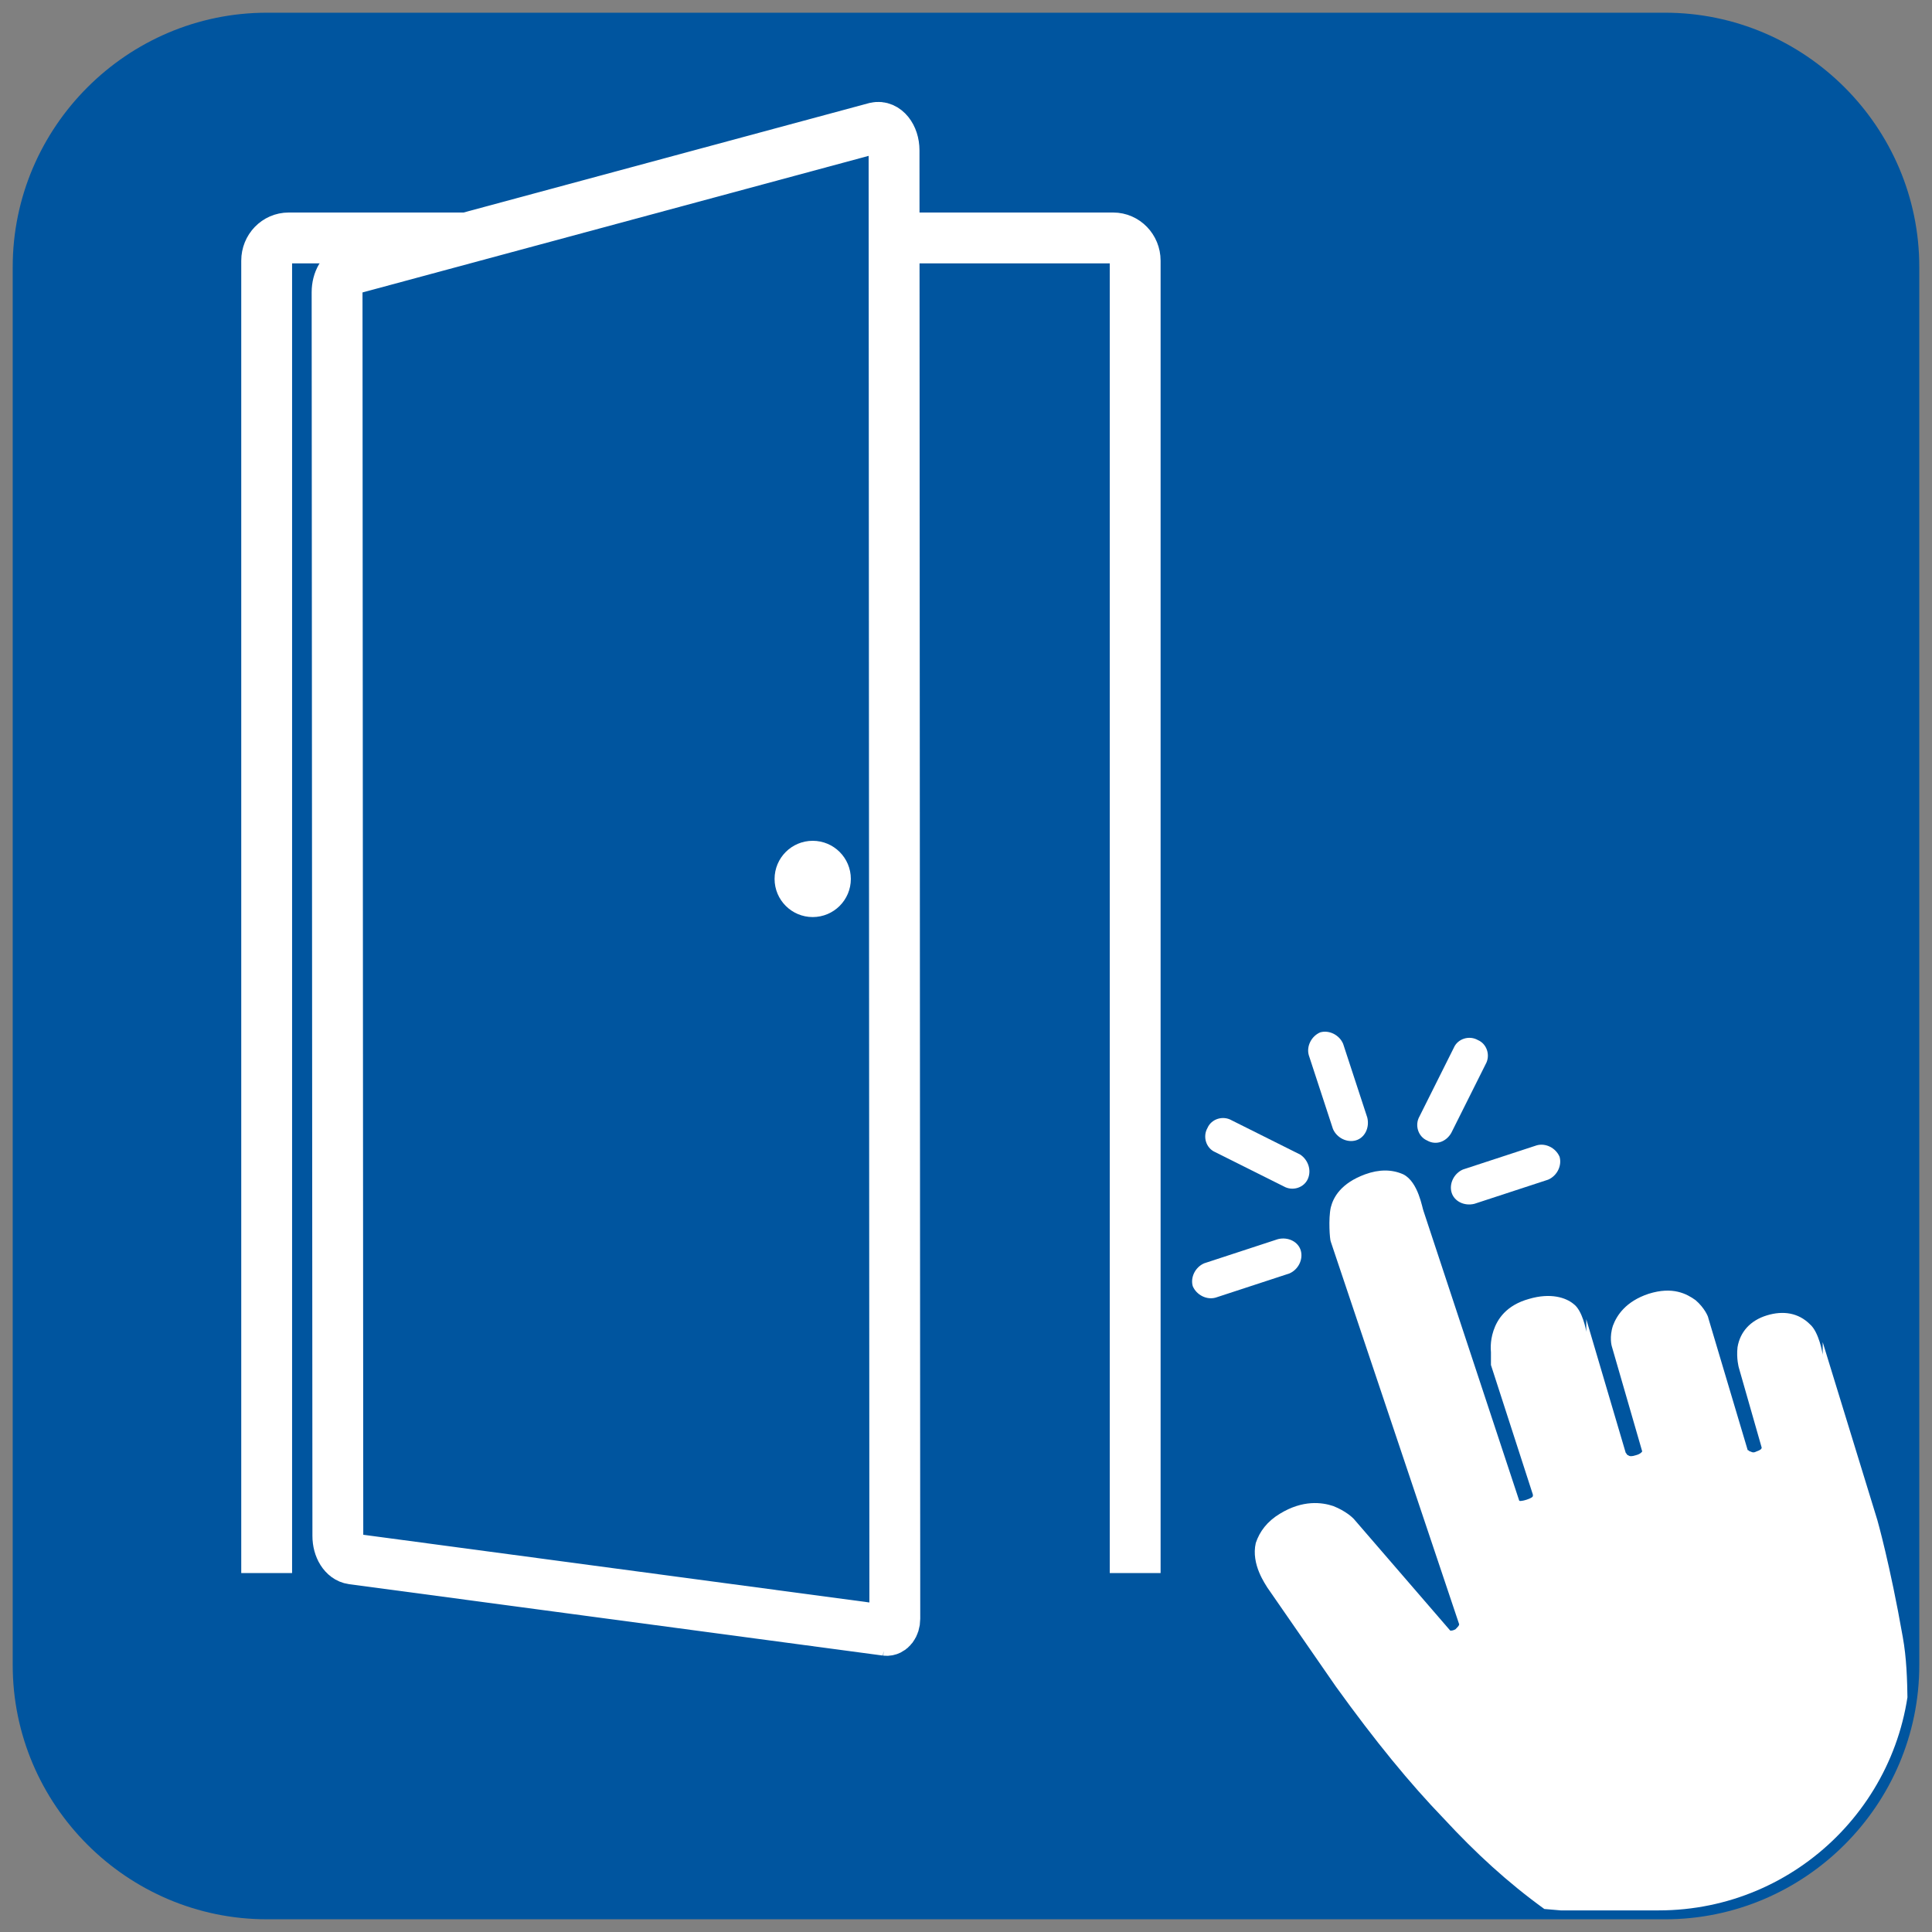
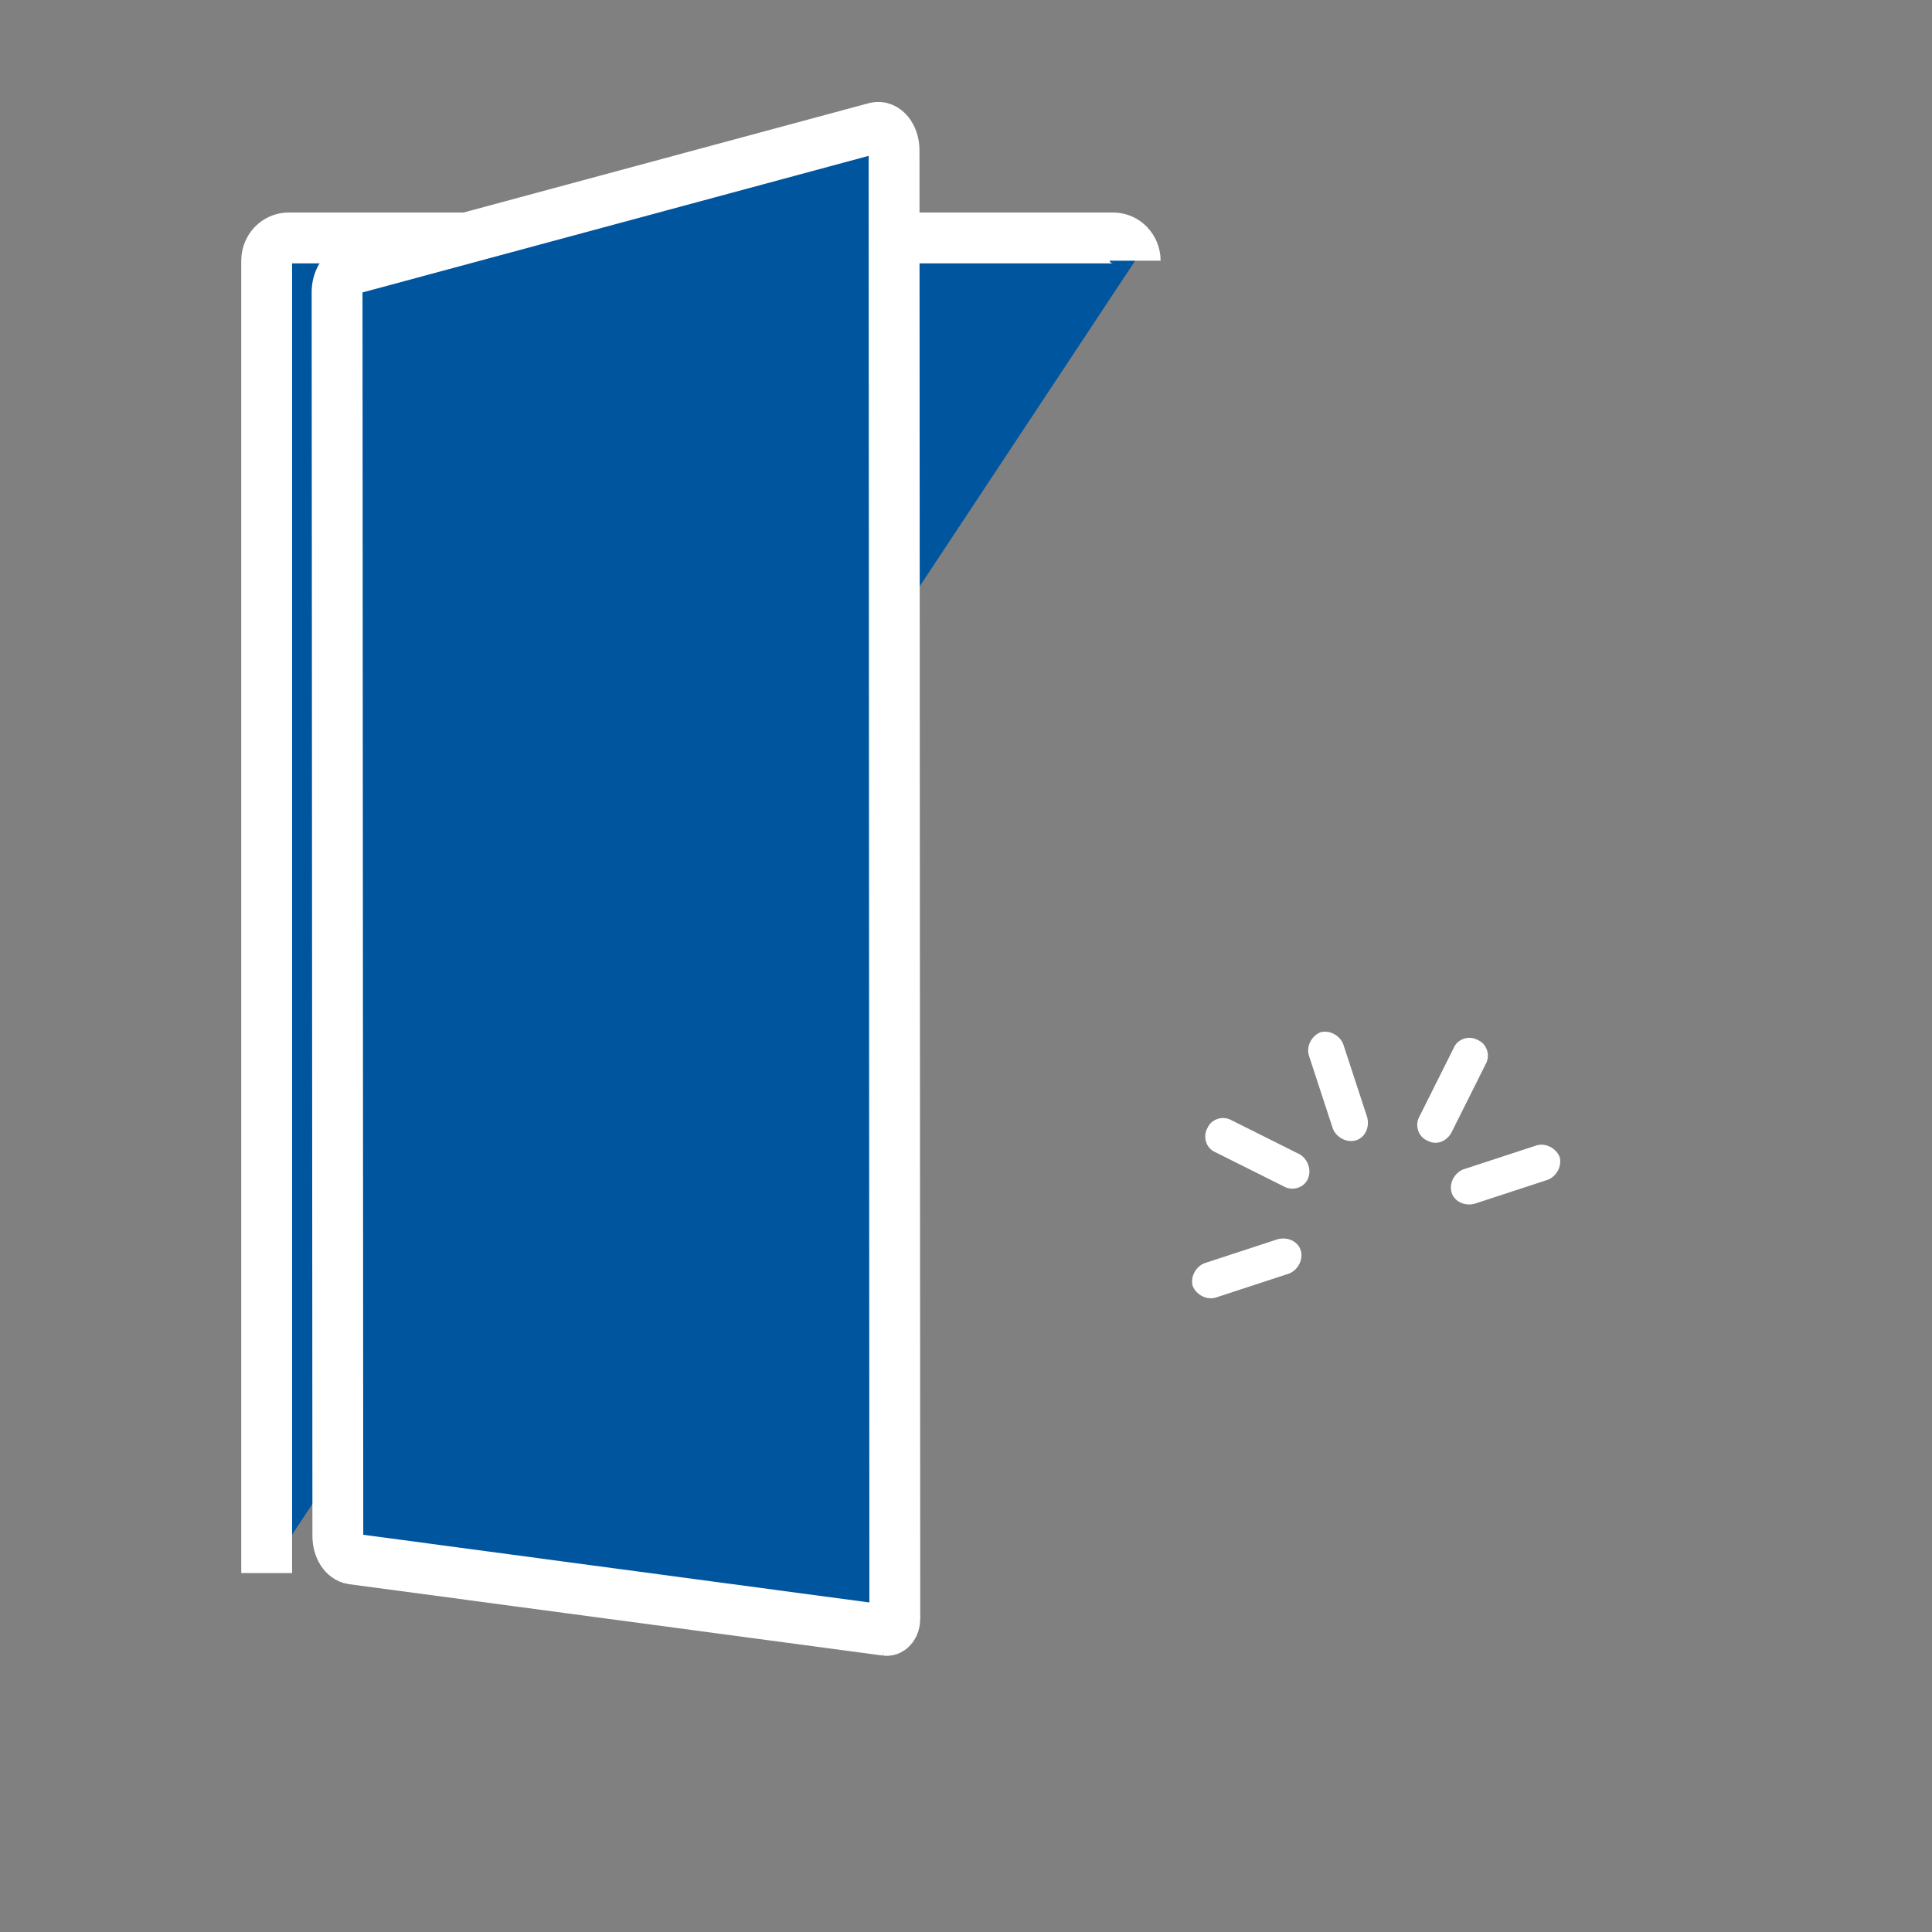
<svg xmlns="http://www.w3.org/2000/svg" id="Layer_1" data-name="Layer 1" viewBox="0 0 152 152">
  <rect x="0" y="0" width="152" height="152" fill="#808080" stroke="none" />
  <defs>
    <style>
      .cls-1 {
        fill: none;
      }

      .cls-2, .cls-3 {
        fill: #00559f;
      }

      .cls-4 {
        stroke-width: 2px;
      }

      .cls-4, .cls-5 {
        fill: #fff;
      }

      .cls-4, .cls-3 {
        stroke: #fff;
        stroke-miterlimit: 10;
      }

      .cls-3 {
        stroke-width: 4px;
      }

      .cls-6 {
        clip-path: url(#clippath);
      }
    </style>
    <clipPath id="clippath">
      <rect class="cls-1" x="2" y="2" width="148.3" height="148.3" rx="19.8" ry="19.8" />
    </clipPath>
  </defs>
-   <path class="cls-2" d="M131,151H21c-11,0-20-9-20-20V21C1,10,10,1,21,1h110c11,0,20,9,20,20v110c0,11-9,20-20,20Z" />
-   <path class="cls-3" d="M20.98,123.76V20.51c0-.99.77-1.79,1.73-1.79h64.87c.95,0,1.73.8,1.73,1.79v103.25" />
+   <path class="cls-3" d="M20.98,123.76V20.51c0-.99.77-1.79,1.73-1.79h64.87c.95,0,1.73.8,1.73,1.79" />
  <path class="cls-3" d="M69.73,128.27l-42.01-5.62c-.65-.09-1.14-.87-1.14-1.81l-.06-97.85c0-.9.45-1.66,1.06-1.8l41.32-11.15c.76-.17,1.44.68,1.44,1.79l.06,115.53c0,.54-.32.95-.69.91h0Z" />
  <g class="cls-6">
    <g>
-       <path class="cls-5" d="M131,151l19.58-1.55c-.2-6.06-.28-10.38-.28-10.38-.4-3.5,0-6.98-.6-10.28-1-5.7-2-9.2-2-9.2h0l-4.3-14v1c0-.1-.3-1.8-1-2.4-.9-.9-2.1-1.1-3.4-.7-1.3.4-2.1,1.3-2.3,2.5-.1.9.1,1.6.1,1.6l1.8,6.3c0,.1-.1.2-.4.3-.2.1-.3.1-.5,0-.1,0-.1-.1-.2-.1l-3.1-10.4c0-.1-.3-.8-1-1.4-.7-.5-1.8-1.1-3.7-.5-1.8.6-2.5,1.7-2.8,2.5-.3.9-.1,1.6-.1,1.6l2.4,8.3h0s-.1.2-.5.3c-.3.1-.5.1-.6,0-.1,0-.1-.1-.2-.2l-3.1-10.5v1c0-.1-.3-1.7-1-2.2-.6-.5-1.8-.9-3.5-.4-1.8.5-2.5,1.6-2.8,2.5s-.2,1.6-.2,1.7v1l3.3,10.2v.1c0,.1-.2.2-.5.3-.3.1-.5.1-.5.1-.1,0-.1-.1-.1-.1l-7.5-22.7c-.1-.2-.4-2.3-1.6-2.9-.9-.4-1.9-.4-3,0-1.9.7-2.5,1.8-2.7,2.6-.2.9-.08,2.54,0,2.7h0s10.1,30.1,10.1,30.1c0,.1-.1.2-.3.4-.2.1-.3.1-.4.1l-7.6-8.8h0c-.1-.1-.6-.6-1.6-1-.9-.3-2.4-.5-4.2.6-1,.6-1.6,1.4-1.9,2.3-.4,1.7.8,3.3.9,3.5l5.4,7.8h0c3.1,4.3,5.8,7.6,8.5,10.4,2.5,2.7,5,5,7.9,7.1M120.9,118" />
      <path class="cls-5" d="M106.67,89.72h0c-.7.2-1.5-.2-1.8-.9l-1.9-5.8c-.2-.7.2-1.5.9-1.8h0c.7-.2,1.5.2,1.8.9l1.9,5.8c.2.8-.2,1.6-.9,1.8Z" />
      <path class="cls-5" d="M102.9,92.74h0c-.3.7-1.2,1-1.9.6l-5.4-2.7c-.7-.3-1-1.2-.6-1.9h0c.3-.7,1.2-1,1.9-.6l5.4,2.7c.6.4.9,1.2.6,1.9Z" />
      <path class="cls-5" d="M102.34,98.39h0c.2.7-.2,1.5-.9,1.8l-5.8,1.9c-.7.2-1.5-.2-1.8-.9h0c-.2-.7.2-1.5.9-1.8l5.8-1.9c.8-.2,1.6.2,1.8.9Z" />
      <path class="cls-5" d="M114.2,93.81h0c-.2-.7.2-1.5.9-1.8l5.8-1.9c.7-.2,1.5.2,1.8.9h0c.2.7-.2,1.5-.9,1.8l-5.8,1.9c-.8.2-1.6-.2-1.8-.9Z" />
      <path class="cls-5" d="M112.28,89.73h0c-.7-.3-1-1.2-.6-1.9l2.7-5.4c.3-.7,1.2-1,1.9-.6h0c.7.3,1,1.2.6,1.9l-2.7,5.4c-.4.7-1.2,1-1.9.6Z" />
    </g>
  </g>
-   <circle class="cls-4" cx="63.94" cy="69.15" r="2" />
</svg>